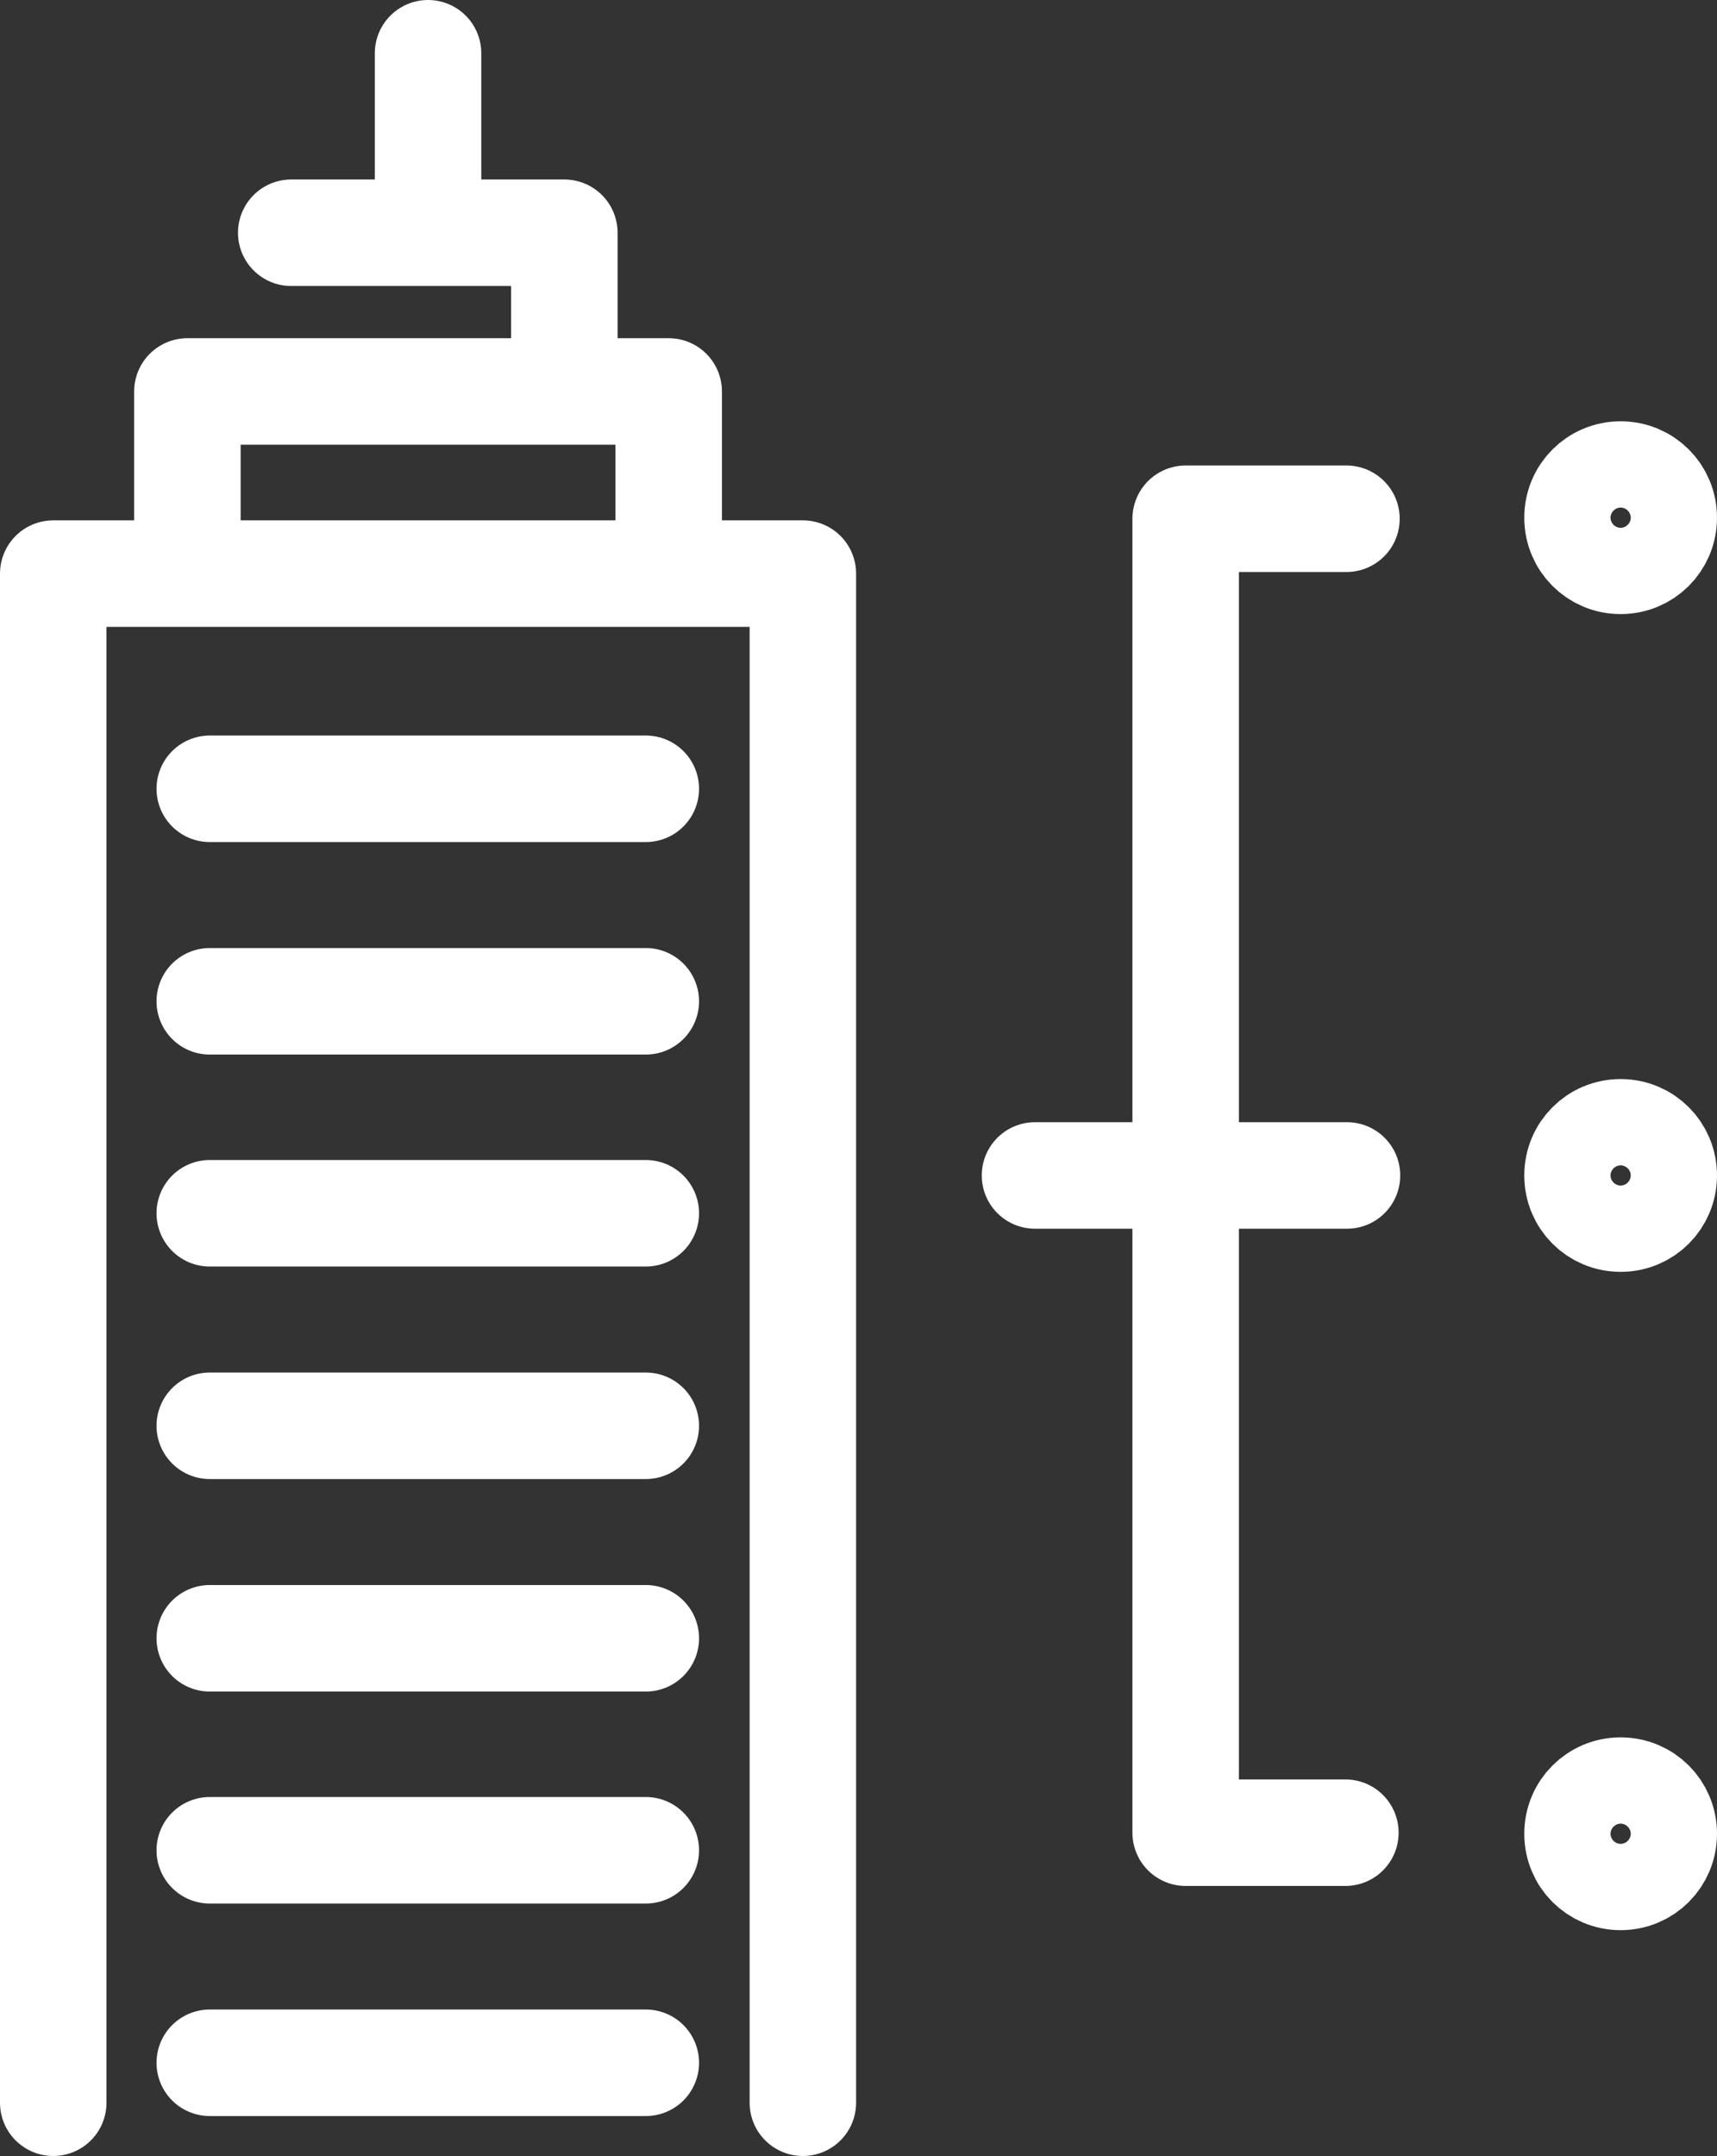
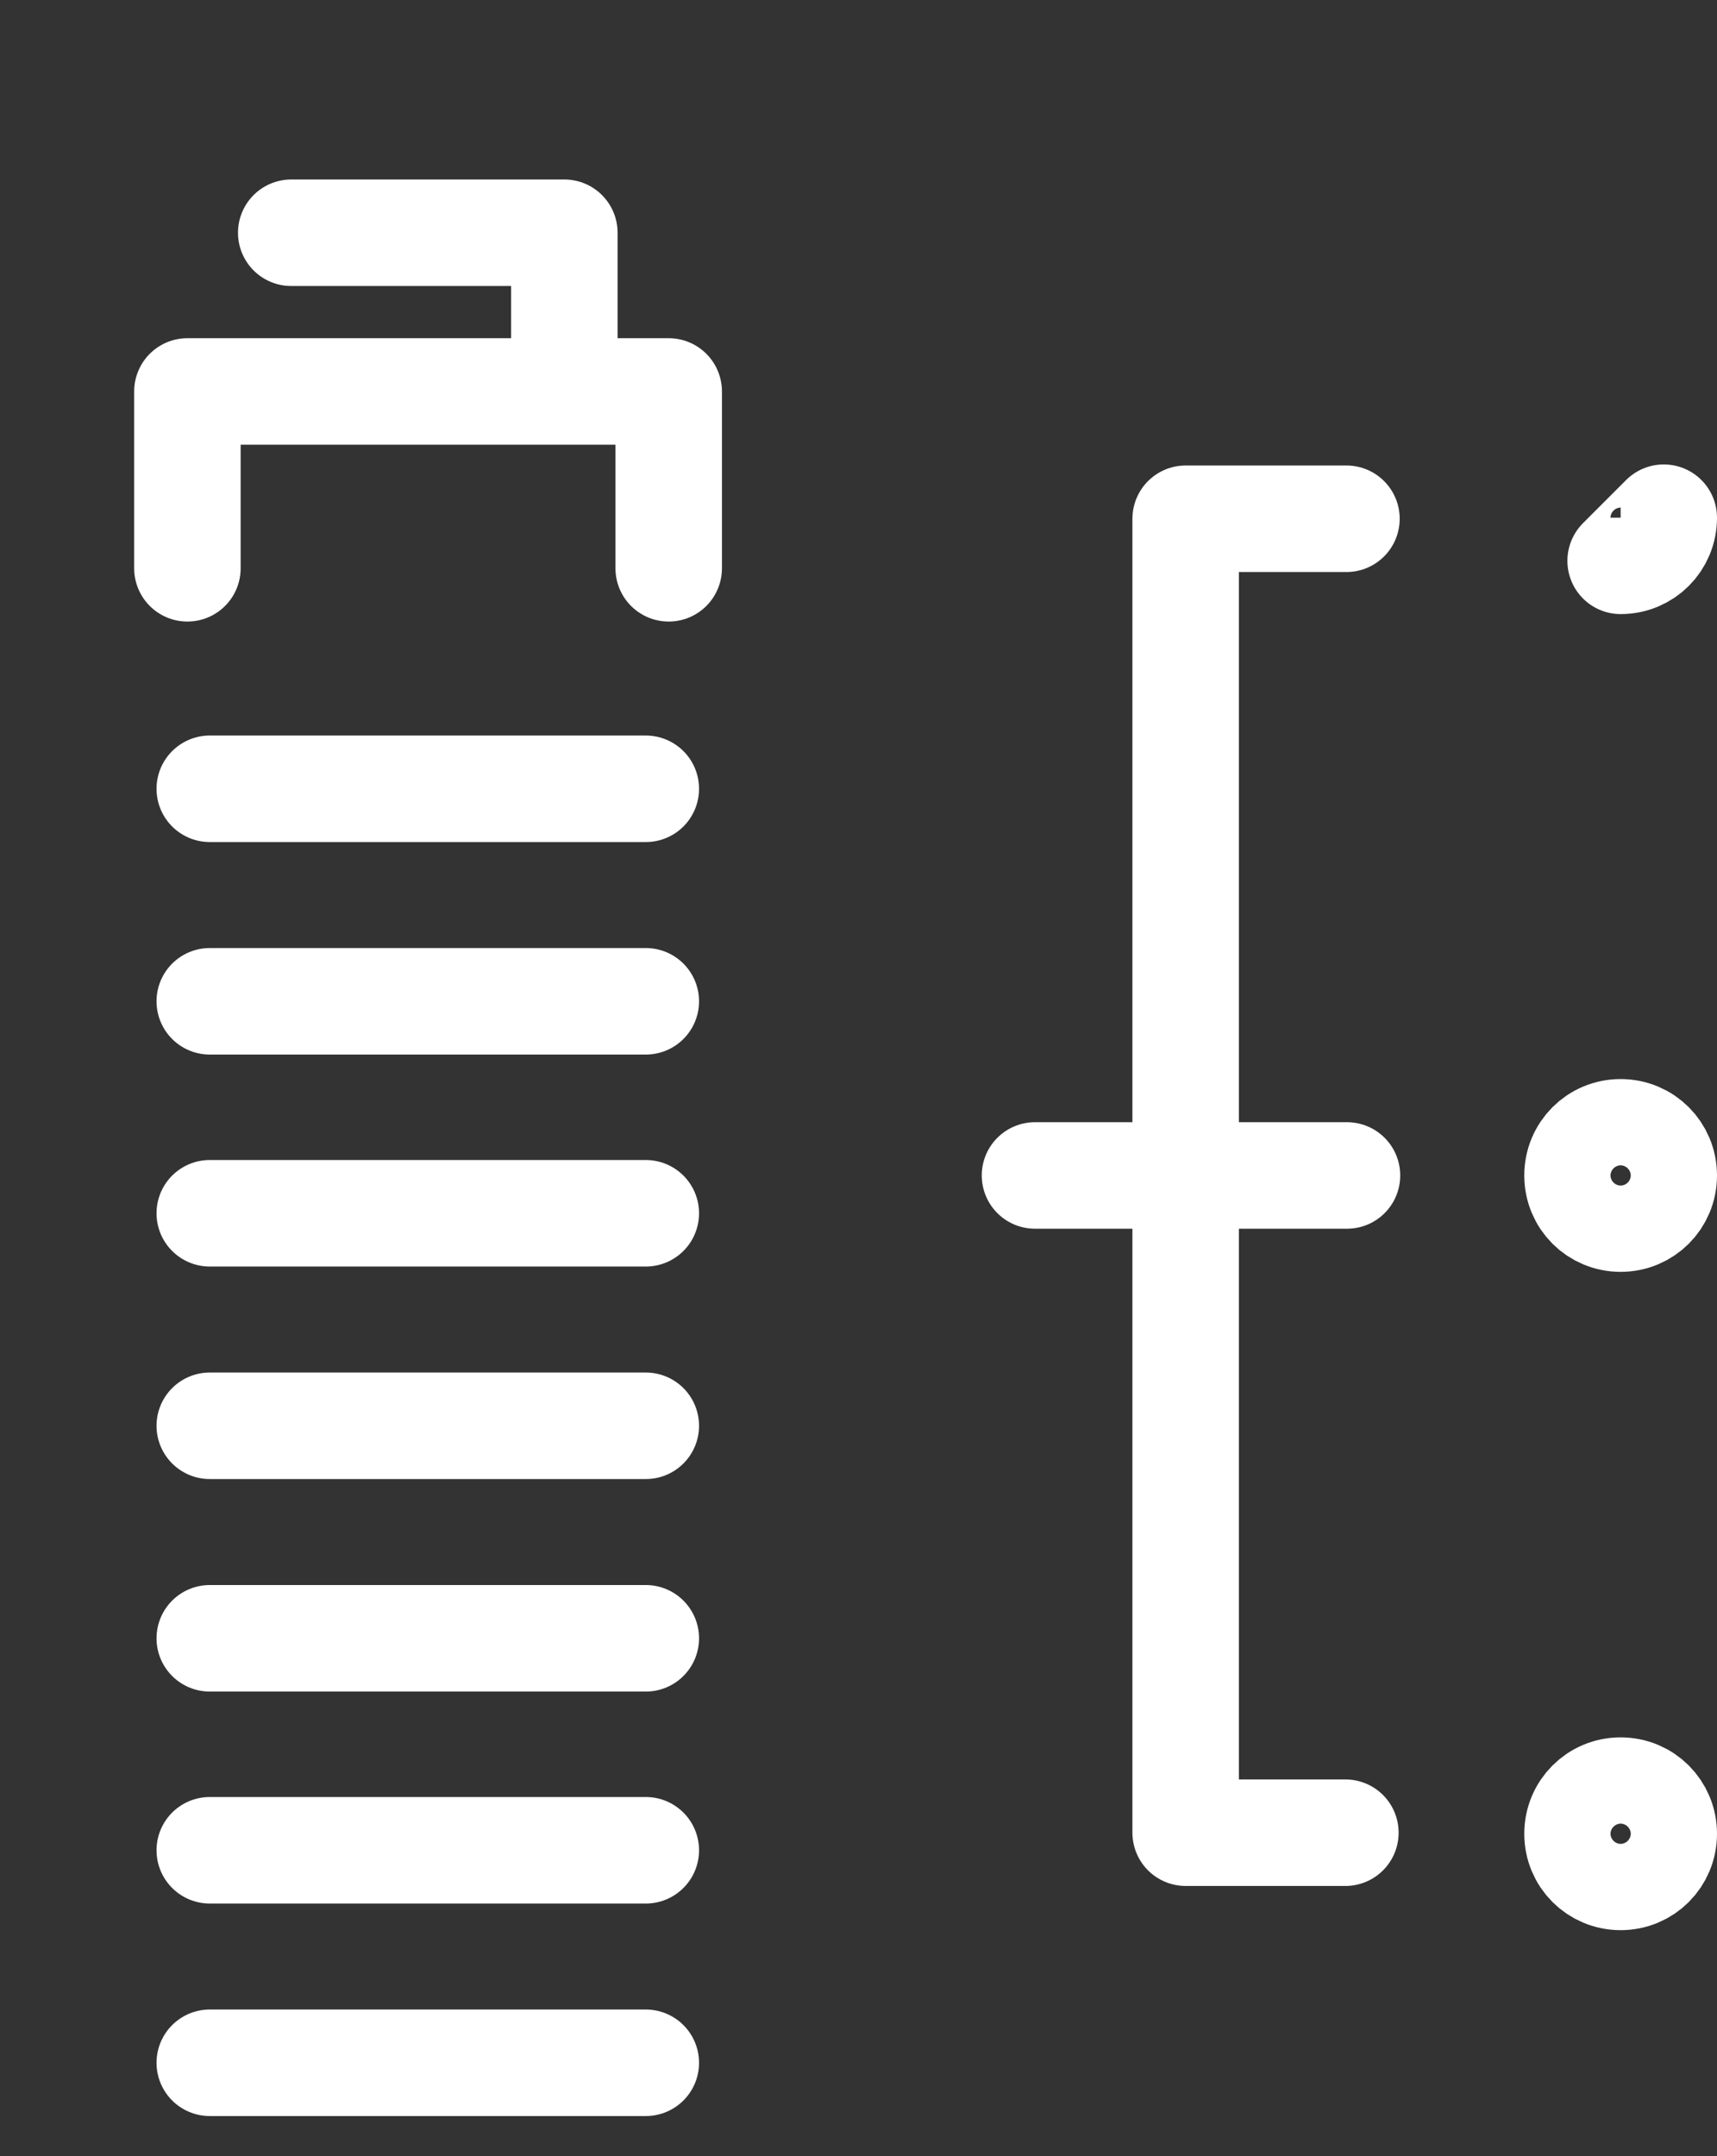
<svg xmlns="http://www.w3.org/2000/svg" id="Camada_2" data-name="Camada 2" viewBox="0 0 32.25 40.48">
  <rect x="0" y="0" width="32.25" height="40.48" fill="#333333" stroke="none" />
  <defs>
    <style> .cls-1 { fill: none; stroke: #fff; stroke-linecap: round; stroke-linejoin: round; stroke-width: 2px; } </style>
  </defs>
  <g id="Camada_1-2" data-name="Camada 1">
    <g>
      <polyline class="cls-1" points="25.29 9.74 22.27 9.74 22.27 34.41 25.27 34.41" />
      <line class="cls-1" x1="19.44" y1="22.07" x2="25.3" y2="22.07" />
      <g>
-         <path class="cls-1" d="M31.25,9.72c0,.45-.36.81-.81.81s-.81-.36-.81-.81.36-.81.81-.81.81.36.81.81Z" />
+         <path class="cls-1" d="M31.25,9.72c0,.45-.36.81-.81.81Z" />
        <path class="cls-1" d="M31.25,22.07c0,.45-.36.81-.81.81s-.81-.36-.81-.81.36-.81.81-.81.81.36.81.81Z" />
        <path class="cls-1" d="M31.25,34.43c0,.45-.36.81-.81.81s-.81-.36-.81-.81.36-.81.81-.81.81.36.81.81Z" />
      </g>
      <g>
        <line class="cls-1" x1="3.94" y1="14.81" x2="12.13" y2="14.81" />
        <line class="cls-1" x1="3.94" y1="18.8" x2="12.13" y2="18.8" />
        <line class="cls-1" x1="3.94" y1="22.78" x2="12.13" y2="22.78" />
        <line class="cls-1" x1="3.94" y1="30.76" x2="12.13" y2="30.76" />
        <line class="cls-1" x1="3.94" y1="34.74" x2="12.13" y2="34.74" />
        <line class="cls-1" x1="3.94" y1="26.77" x2="12.13" y2="26.77" />
        <line class="cls-1" x1="3.94" y1="38.73" x2="12.13" y2="38.73" />
-         <line class="cls-1" x1="8.04" y1="1" x2="8.04" y2="4.26" />
-         <polyline class="cls-1" points="1 39.48 1 10.77 15.08 10.77 15.08 39.48" />
        <polyline class="cls-1" points="3.52 10.67 3.52 7.35 12.56 7.35 12.56 10.67" />
        <polyline class="cls-1" points="5.47 4.37 10.6 4.37 10.6 7.27" />
      </g>
    </g>
  </g>
</svg>